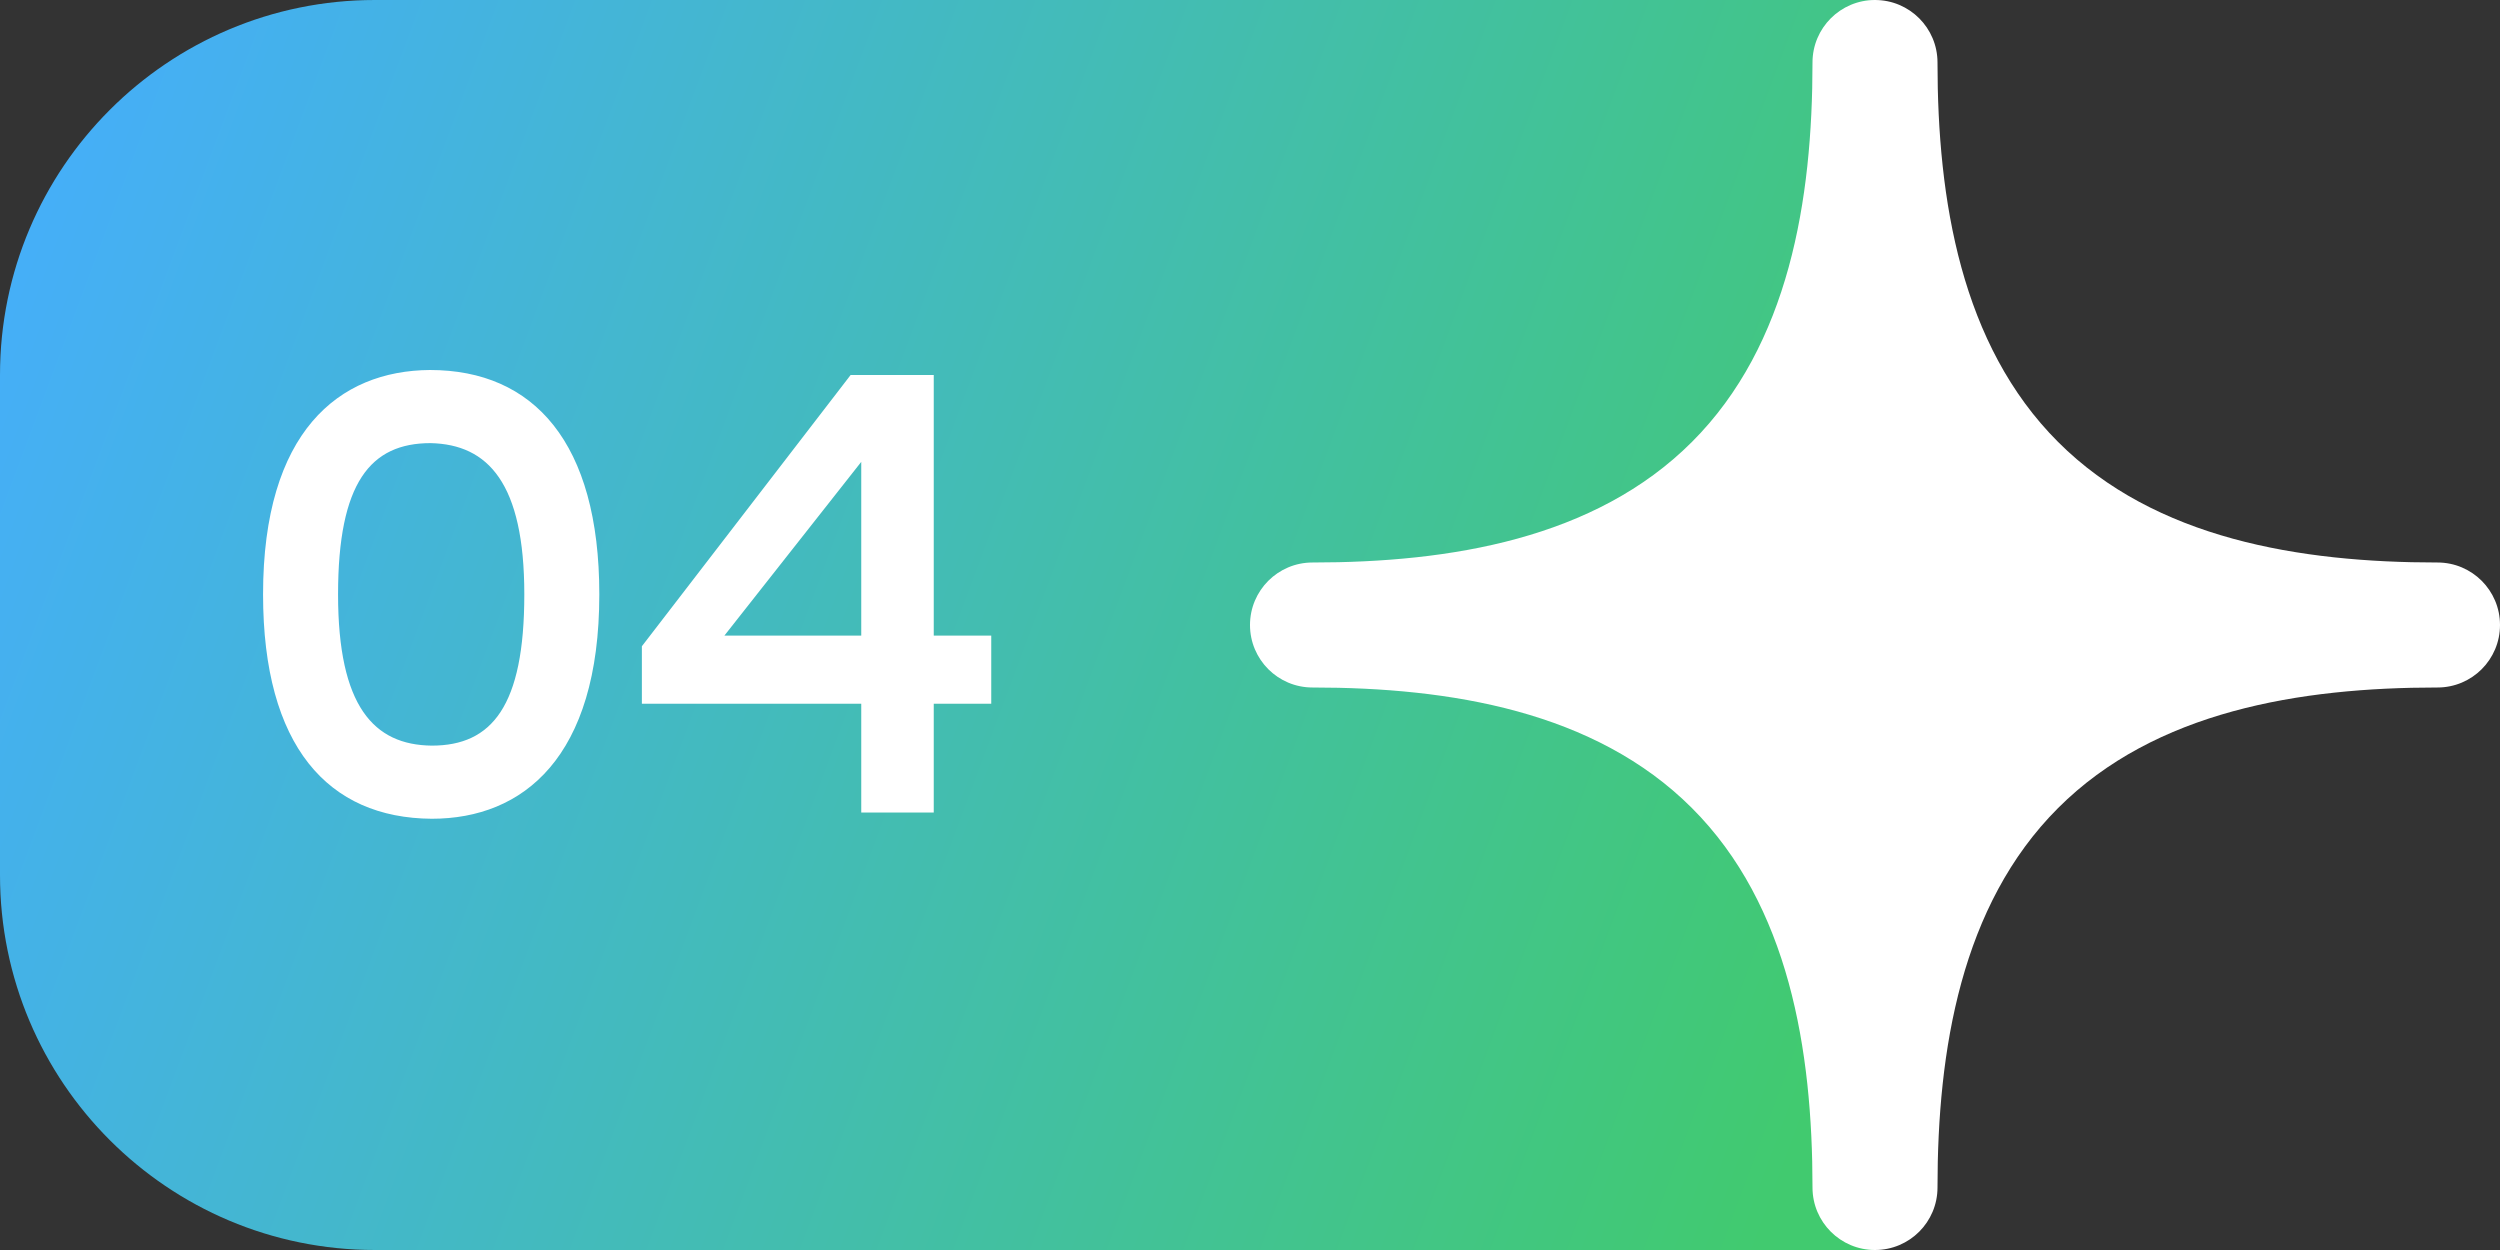
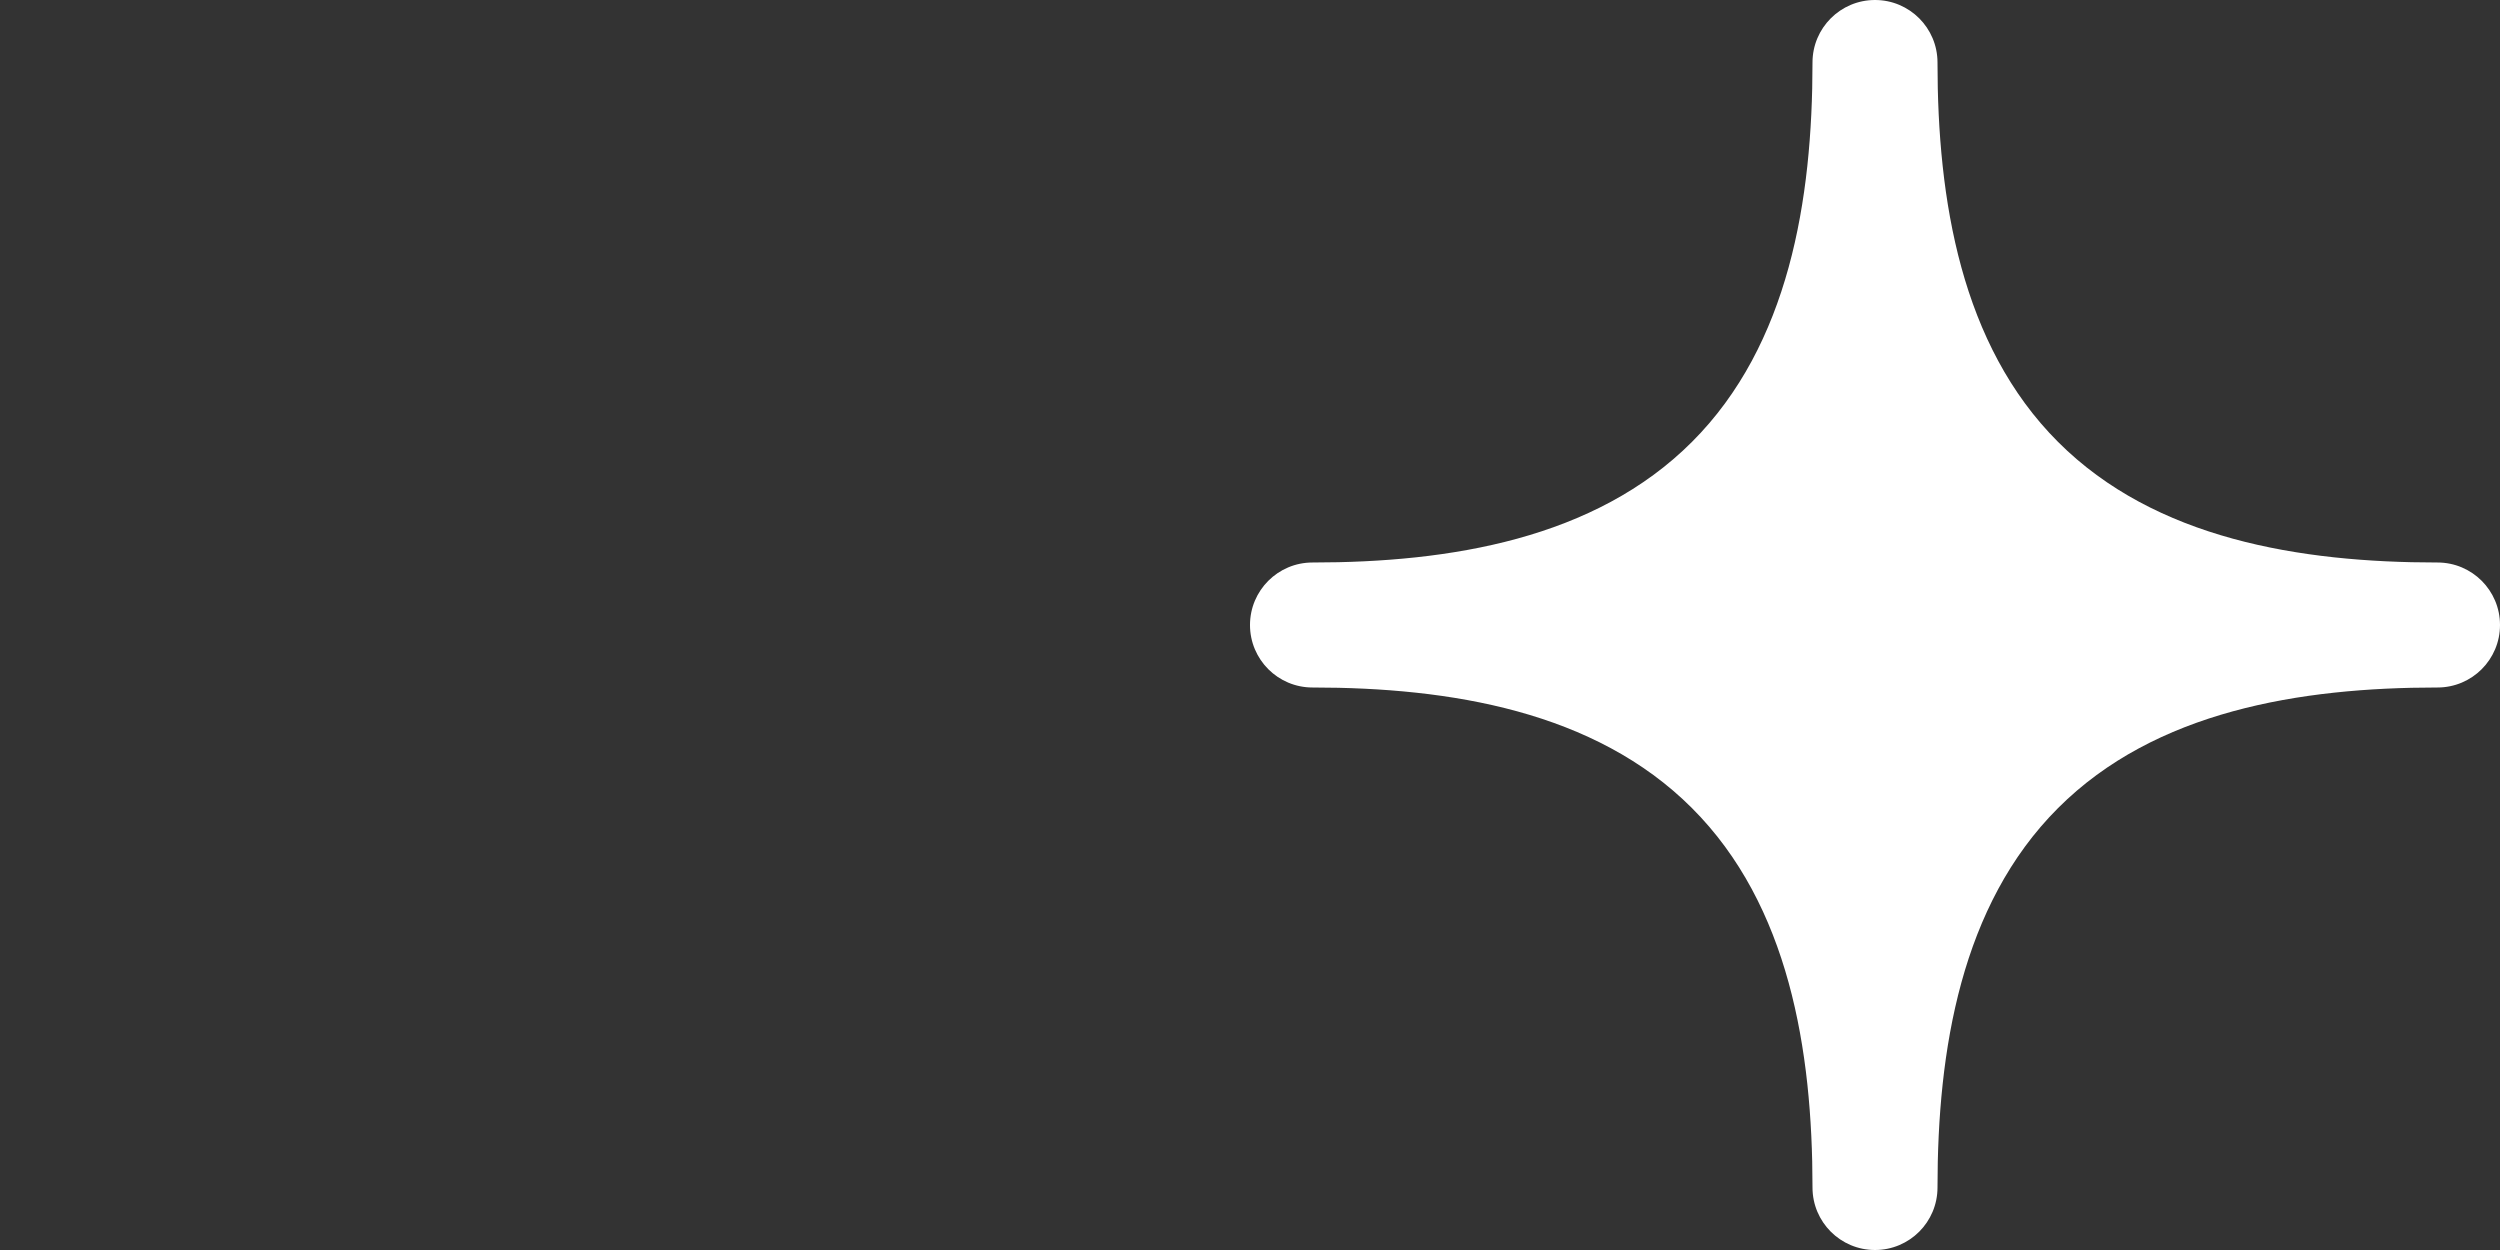
<svg xmlns="http://www.w3.org/2000/svg" width="80" height="40" viewBox="0 0 80 40" fill="none">
  <rect x="0" y="0" width="80" height="40" fill="#333333" stroke="none" />
-   <path d="M0 12C0 5.373 5.373 0 12 0H60V40H12C5.373 40 0 34.627 0 28V12Z" fill="url(#paint0_linear_2519_5318)" />
  <path d="M58 38C58 39.105 58.895 40 60 40C61.105 40 62 39.105 62 38C62 33.605 62.75 28.965 65.858 25.858C68.966 22.75 73.605 22 78 22C79.105 22 80 21.105 80 20C80 18.895 79.105 18 78 18C73.605 18 68.966 17.25 65.858 14.142C62.75 11.034 62 6.395 62 2C62 0.895 61.105 0 60 0C58.895 0 58 0.895 58 2C58 6.395 57.25 11.034 54.142 14.142C51.034 17.25 46.395 18 42 18C40.895 18 40 18.895 40 20C40 21.105 40.895 22 42 22C46.395 22 51.034 22.75 54.142 25.858C57.25 28.966 58 33.605 58 38Z" fill="white" />
-   <path d="M8.418 19.02C8.418 13.82 10.838 11.86 13.758 11.84C17.078 11.84 19.178 14.16 19.178 19.02C19.178 24.24 16.738 26.2 13.818 26.2C10.498 26.18 8.418 23.88 8.418 19.02ZM10.818 19.02C10.818 22.6 11.958 23.84 13.818 23.86C15.738 23.86 16.778 22.6 16.778 19.02C16.778 15.46 15.618 14.22 13.778 14.18C11.858 14.18 10.818 15.44 10.818 19.02ZM20.54 20.68L27.22 12H29.88V20.34H31.72V22.52H29.88V26H27.56V22.52H20.54V20.68ZM23.18 20.34H27.56V14.78L23.18 20.34Z" fill="white" />
  <defs>
    <linearGradient id="paint0_linear_2519_5318" x1="0" y1="0" x2="62.498" y2="23.3" gradientUnits="userSpaceOnUse">
      <stop stop-color="#45ADFF" />
      <stop offset="1" stop-color="#41CA6F" />
    </linearGradient>
  </defs>
</svg>